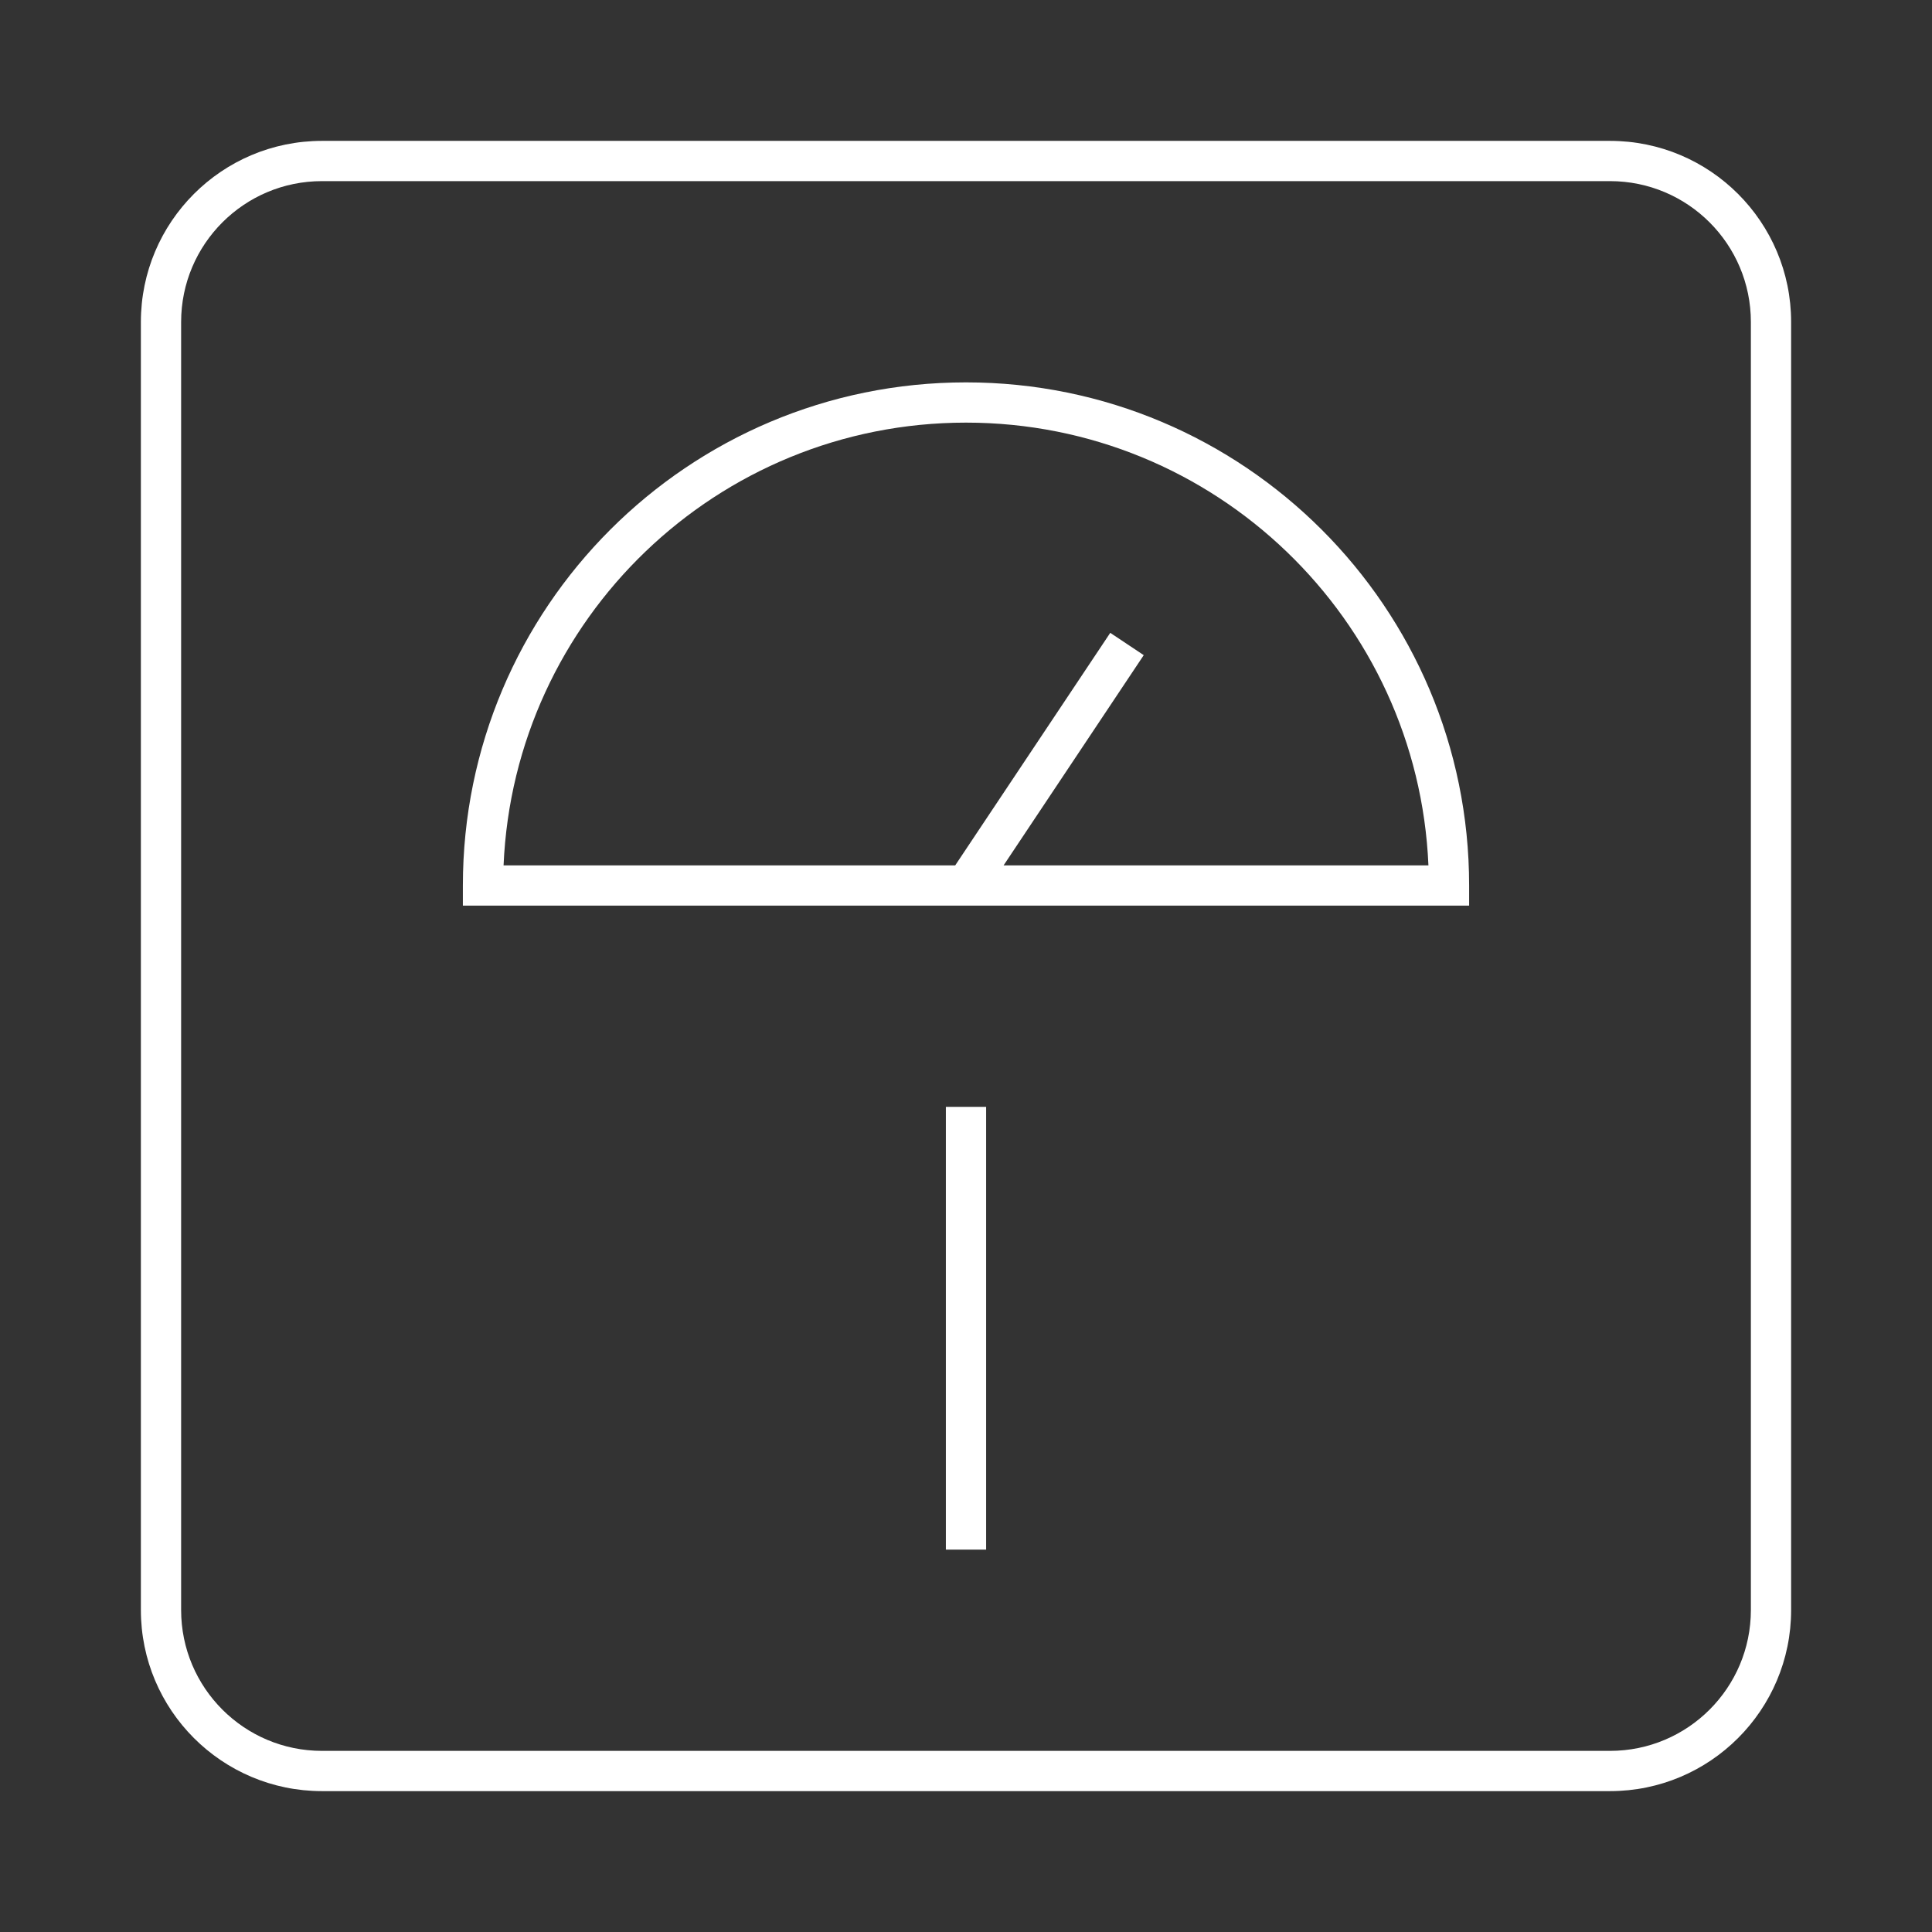
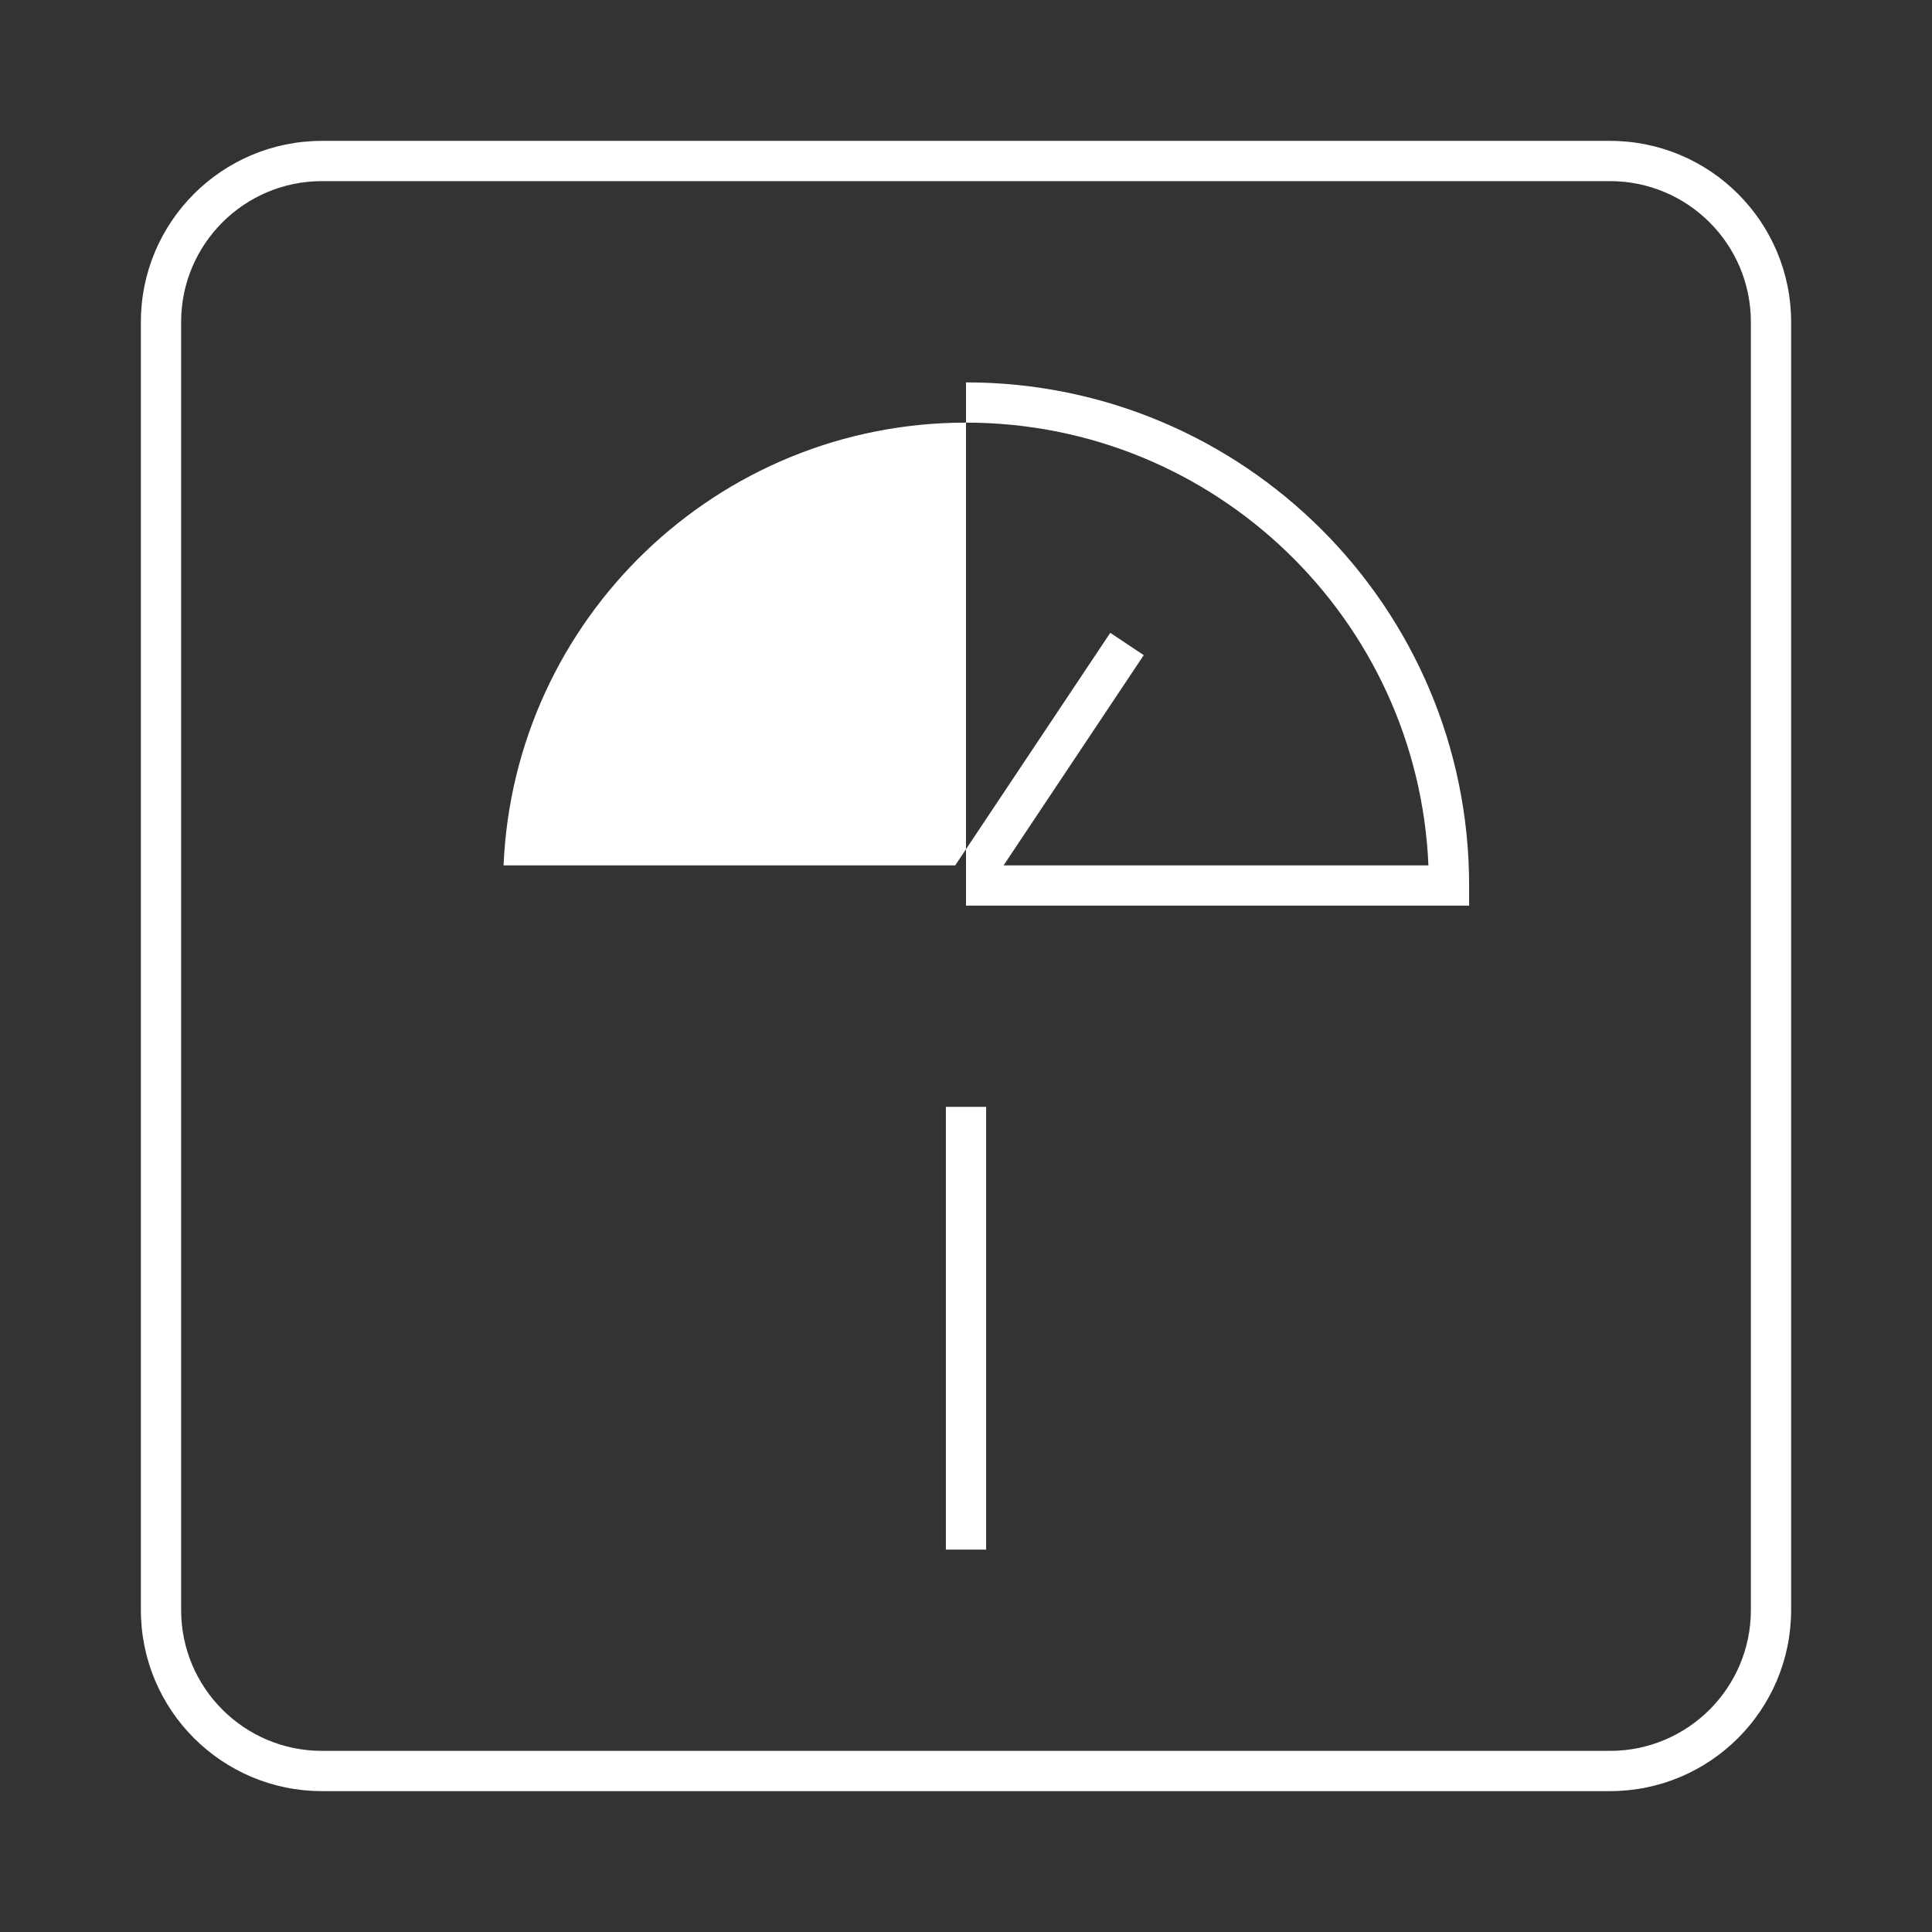
<svg xmlns="http://www.w3.org/2000/svg" fill="none" viewBox="0 0 48 48" height="48" width="48">
  <rect x="0" y="0" width="48" height="48" fill="#333333" stroke="none" />
-   <path fill="white" d="M8 3.5C5.515 3.5 3.5 5.515 3.5 8V40C3.5 42.485 5.515 44.5 8 44.5H40C42.485 44.5 44.5 42.485 44.5 40V8C44.5 5.515 42.485 3.5 40 3.5H8ZM4.5 8C4.5 6.067 6.067 4.5 8 4.5H40C41.933 4.5 43.5 6.067 43.5 8V40C43.5 41.933 41.933 43.5 40 43.5H8C6.067 43.5 4.5 41.933 4.5 40V8ZM24 10.5C30.184 10.5 35.227 15.381 35.489 21.5H24.934L28.416 16.277L27.584 15.723L23.732 21.5H12.511C12.773 15.381 17.816 10.5 24 10.5ZM24 9.5C17.096 9.5 11.5 15.096 11.5 22V22.5H12H36H36.5V22C36.5 15.096 30.904 9.5 24 9.5ZM24.5 28V27.5H23.5V28V38V38.5H24.5V38V28Z" clip-rule="evenodd" fill-rule="evenodd" />
+   <path fill="white" d="M8 3.5C5.515 3.5 3.5 5.515 3.5 8V40C3.5 42.485 5.515 44.5 8 44.5H40C42.485 44.5 44.5 42.485 44.5 40V8C44.5 5.515 42.485 3.5 40 3.5H8ZM4.5 8C4.5 6.067 6.067 4.5 8 4.5H40C41.933 4.5 43.5 6.067 43.5 8V40C43.5 41.933 41.933 43.5 40 43.5H8C6.067 43.5 4.5 41.933 4.5 40V8ZM24 10.5C30.184 10.5 35.227 15.381 35.489 21.5H24.934L28.416 16.277L27.584 15.723L23.732 21.5H12.511C12.773 15.381 17.816 10.5 24 10.5ZM24 9.5V22.5H12H36H36.5V22C36.5 15.096 30.904 9.5 24 9.5ZM24.5 28V27.5H23.5V28V38V38.5H24.5V38V28Z" clip-rule="evenodd" fill-rule="evenodd" />
</svg>